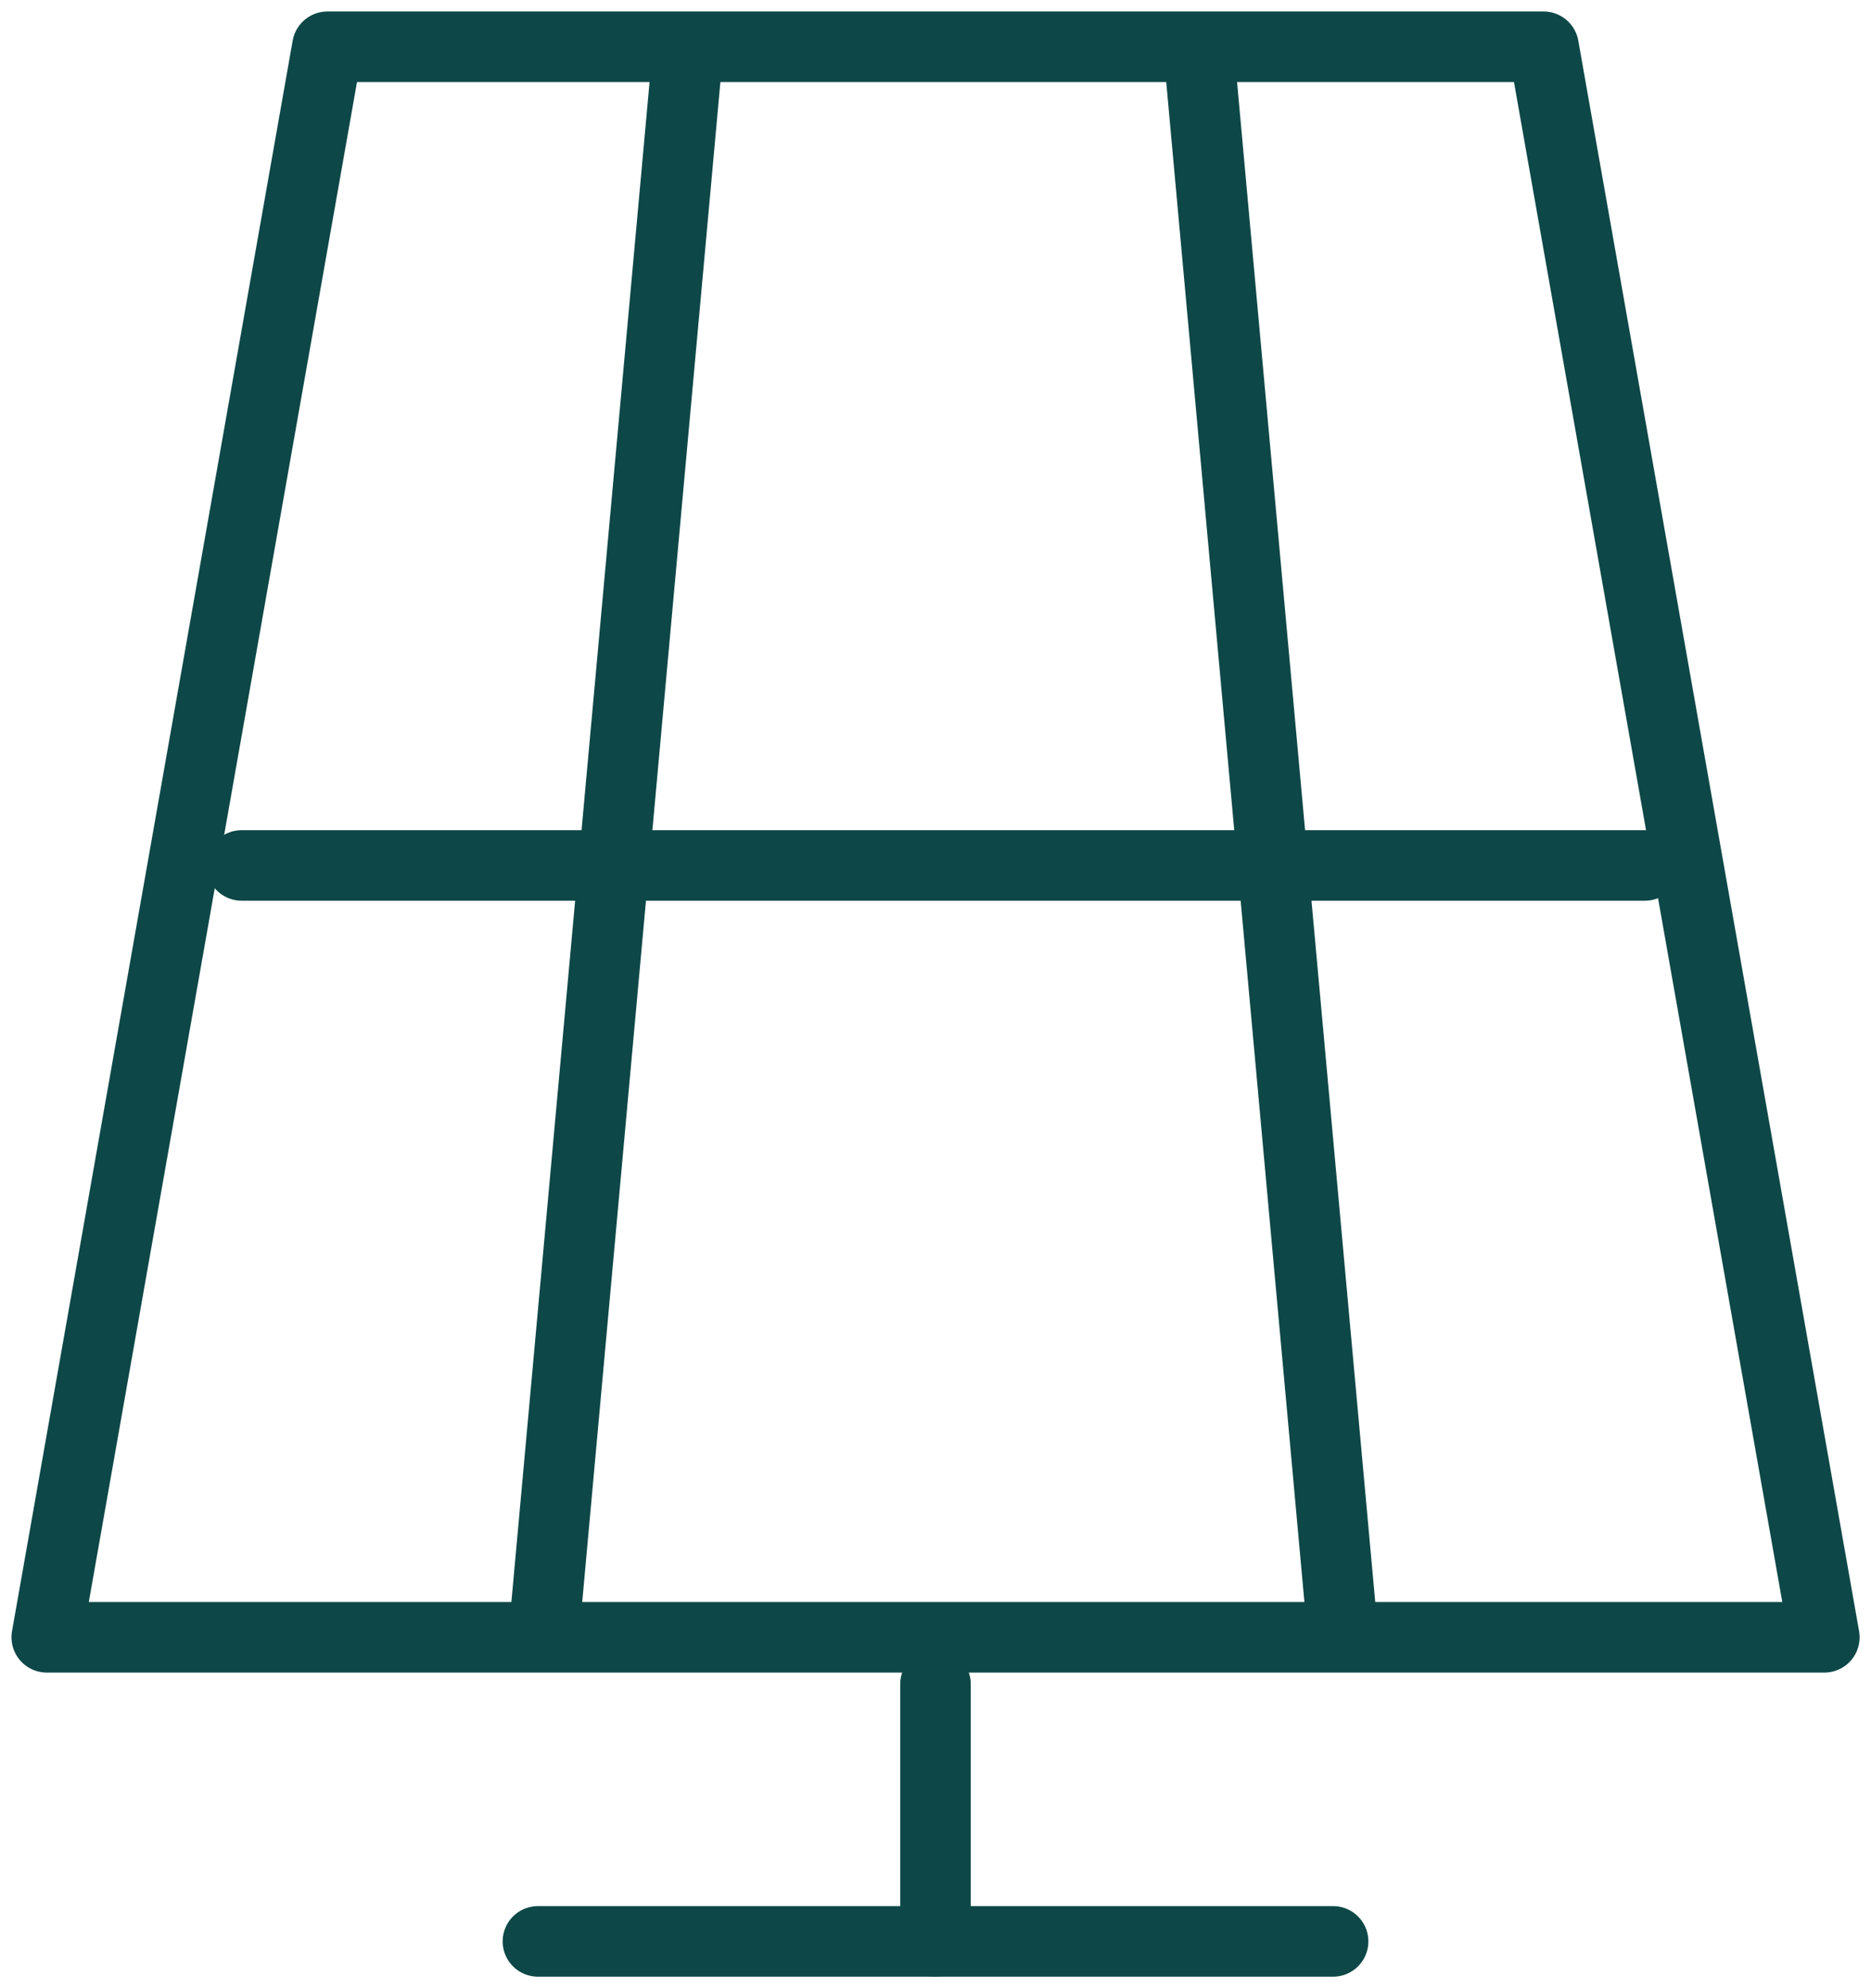
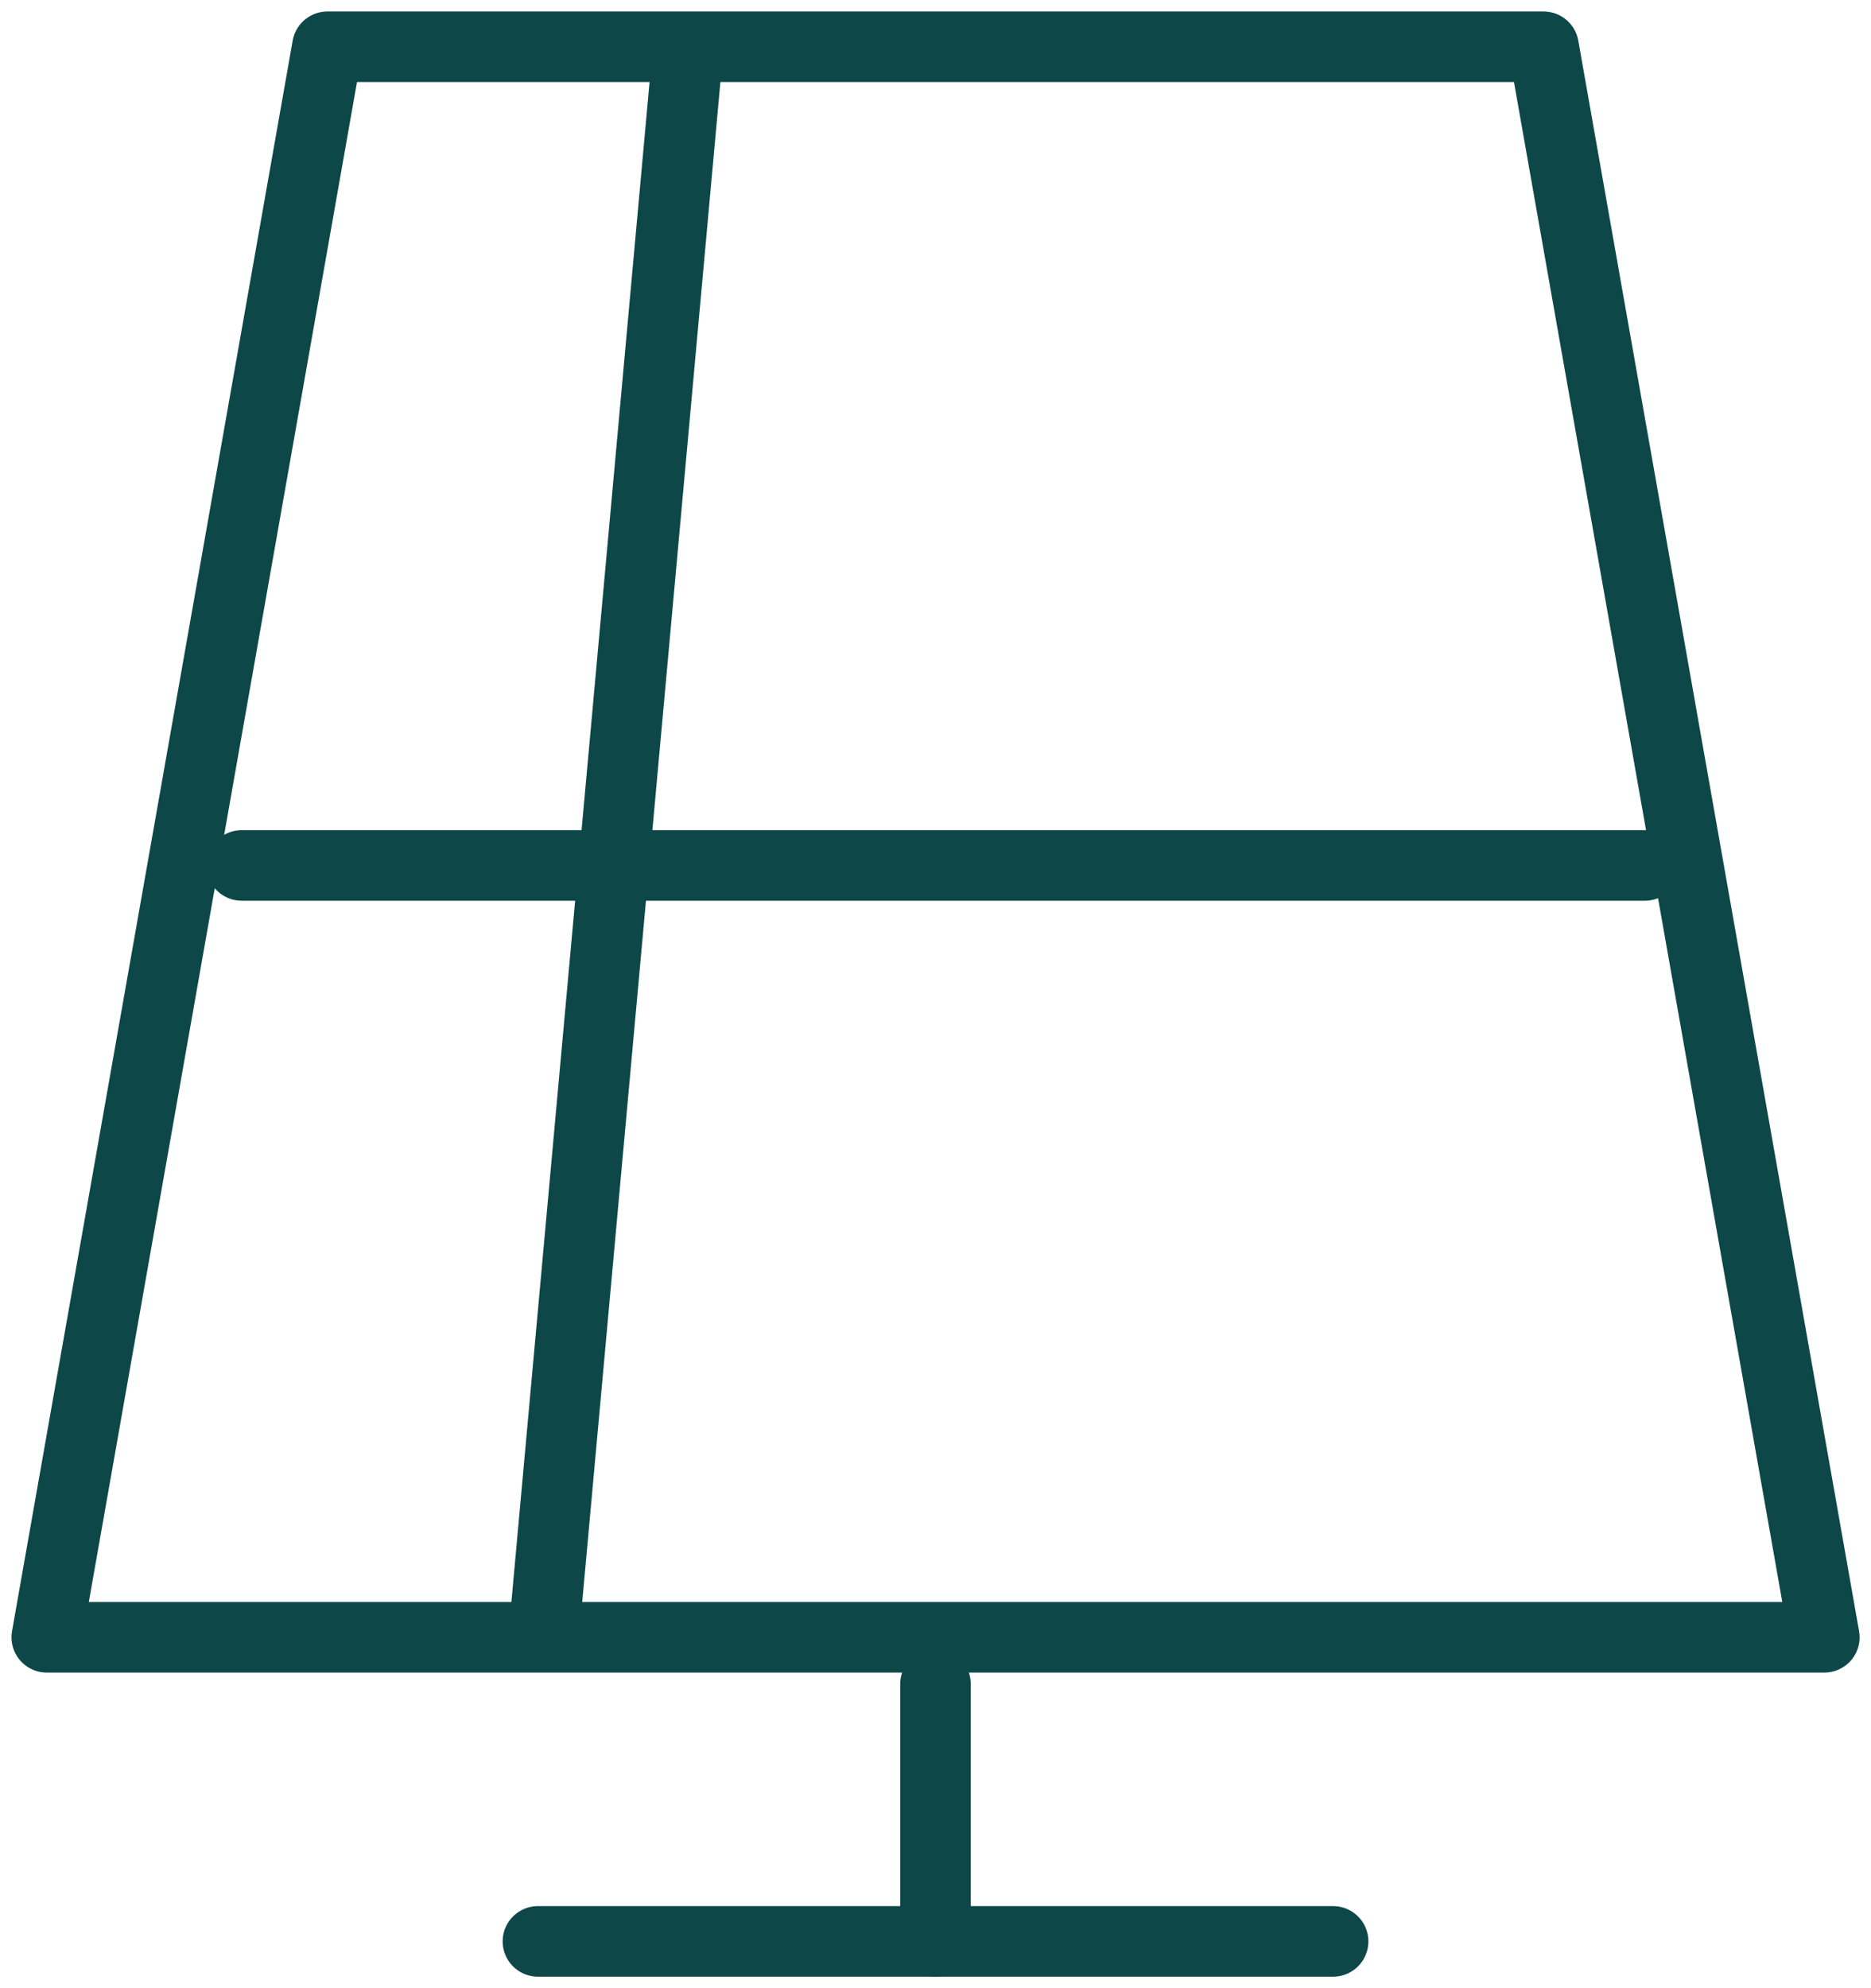
<svg xmlns="http://www.w3.org/2000/svg" width="53.049" height="56.364" viewBox="0 0 53.049 56.364">
  <defs>
    <clipPath id="a">
      <rect width="53.049" height="56.364" fill="none" stroke="#0e4747" stroke-width="2" />
    </clipPath>
  </defs>
  <line x1="39.787" transform="translate(6.852 24.535)" fill="none" stroke="#0e4747" stroke-linecap="round" stroke-linejoin="round" stroke-width="2" />
  <g clip-path="url(#a)">
    <path d="M51.4,46.091H1L8.957,1H43.439Z" transform="translate(0.326 0.326)" fill="none" stroke="#0e4747" stroke-linecap="round" stroke-linejoin="round" stroke-width="2" />
    <line x2="22.546" transform="translate(15.252 55.038)" fill="none" stroke="#0e4747" stroke-linecap="round" stroke-linejoin="round" stroke-width="2" />
    <line y2="7.294" transform="translate(26.524 47.744)" fill="none" stroke="#0e4747" stroke-linecap="round" stroke-linejoin="round" stroke-width="2" />
    <line x1="3.979" y2="43.765" transform="translate(15.473 1.989)" fill="none" stroke="#0e4747" stroke-linecap="round" stroke-linejoin="round" stroke-width="2" />
-     <line x2="3.979" y2="43.765" transform="translate(34.04 1.989)" fill="none" stroke="#0e4747" stroke-linecap="round" stroke-linejoin="round" stroke-width="2" />
  </g>
</svg>